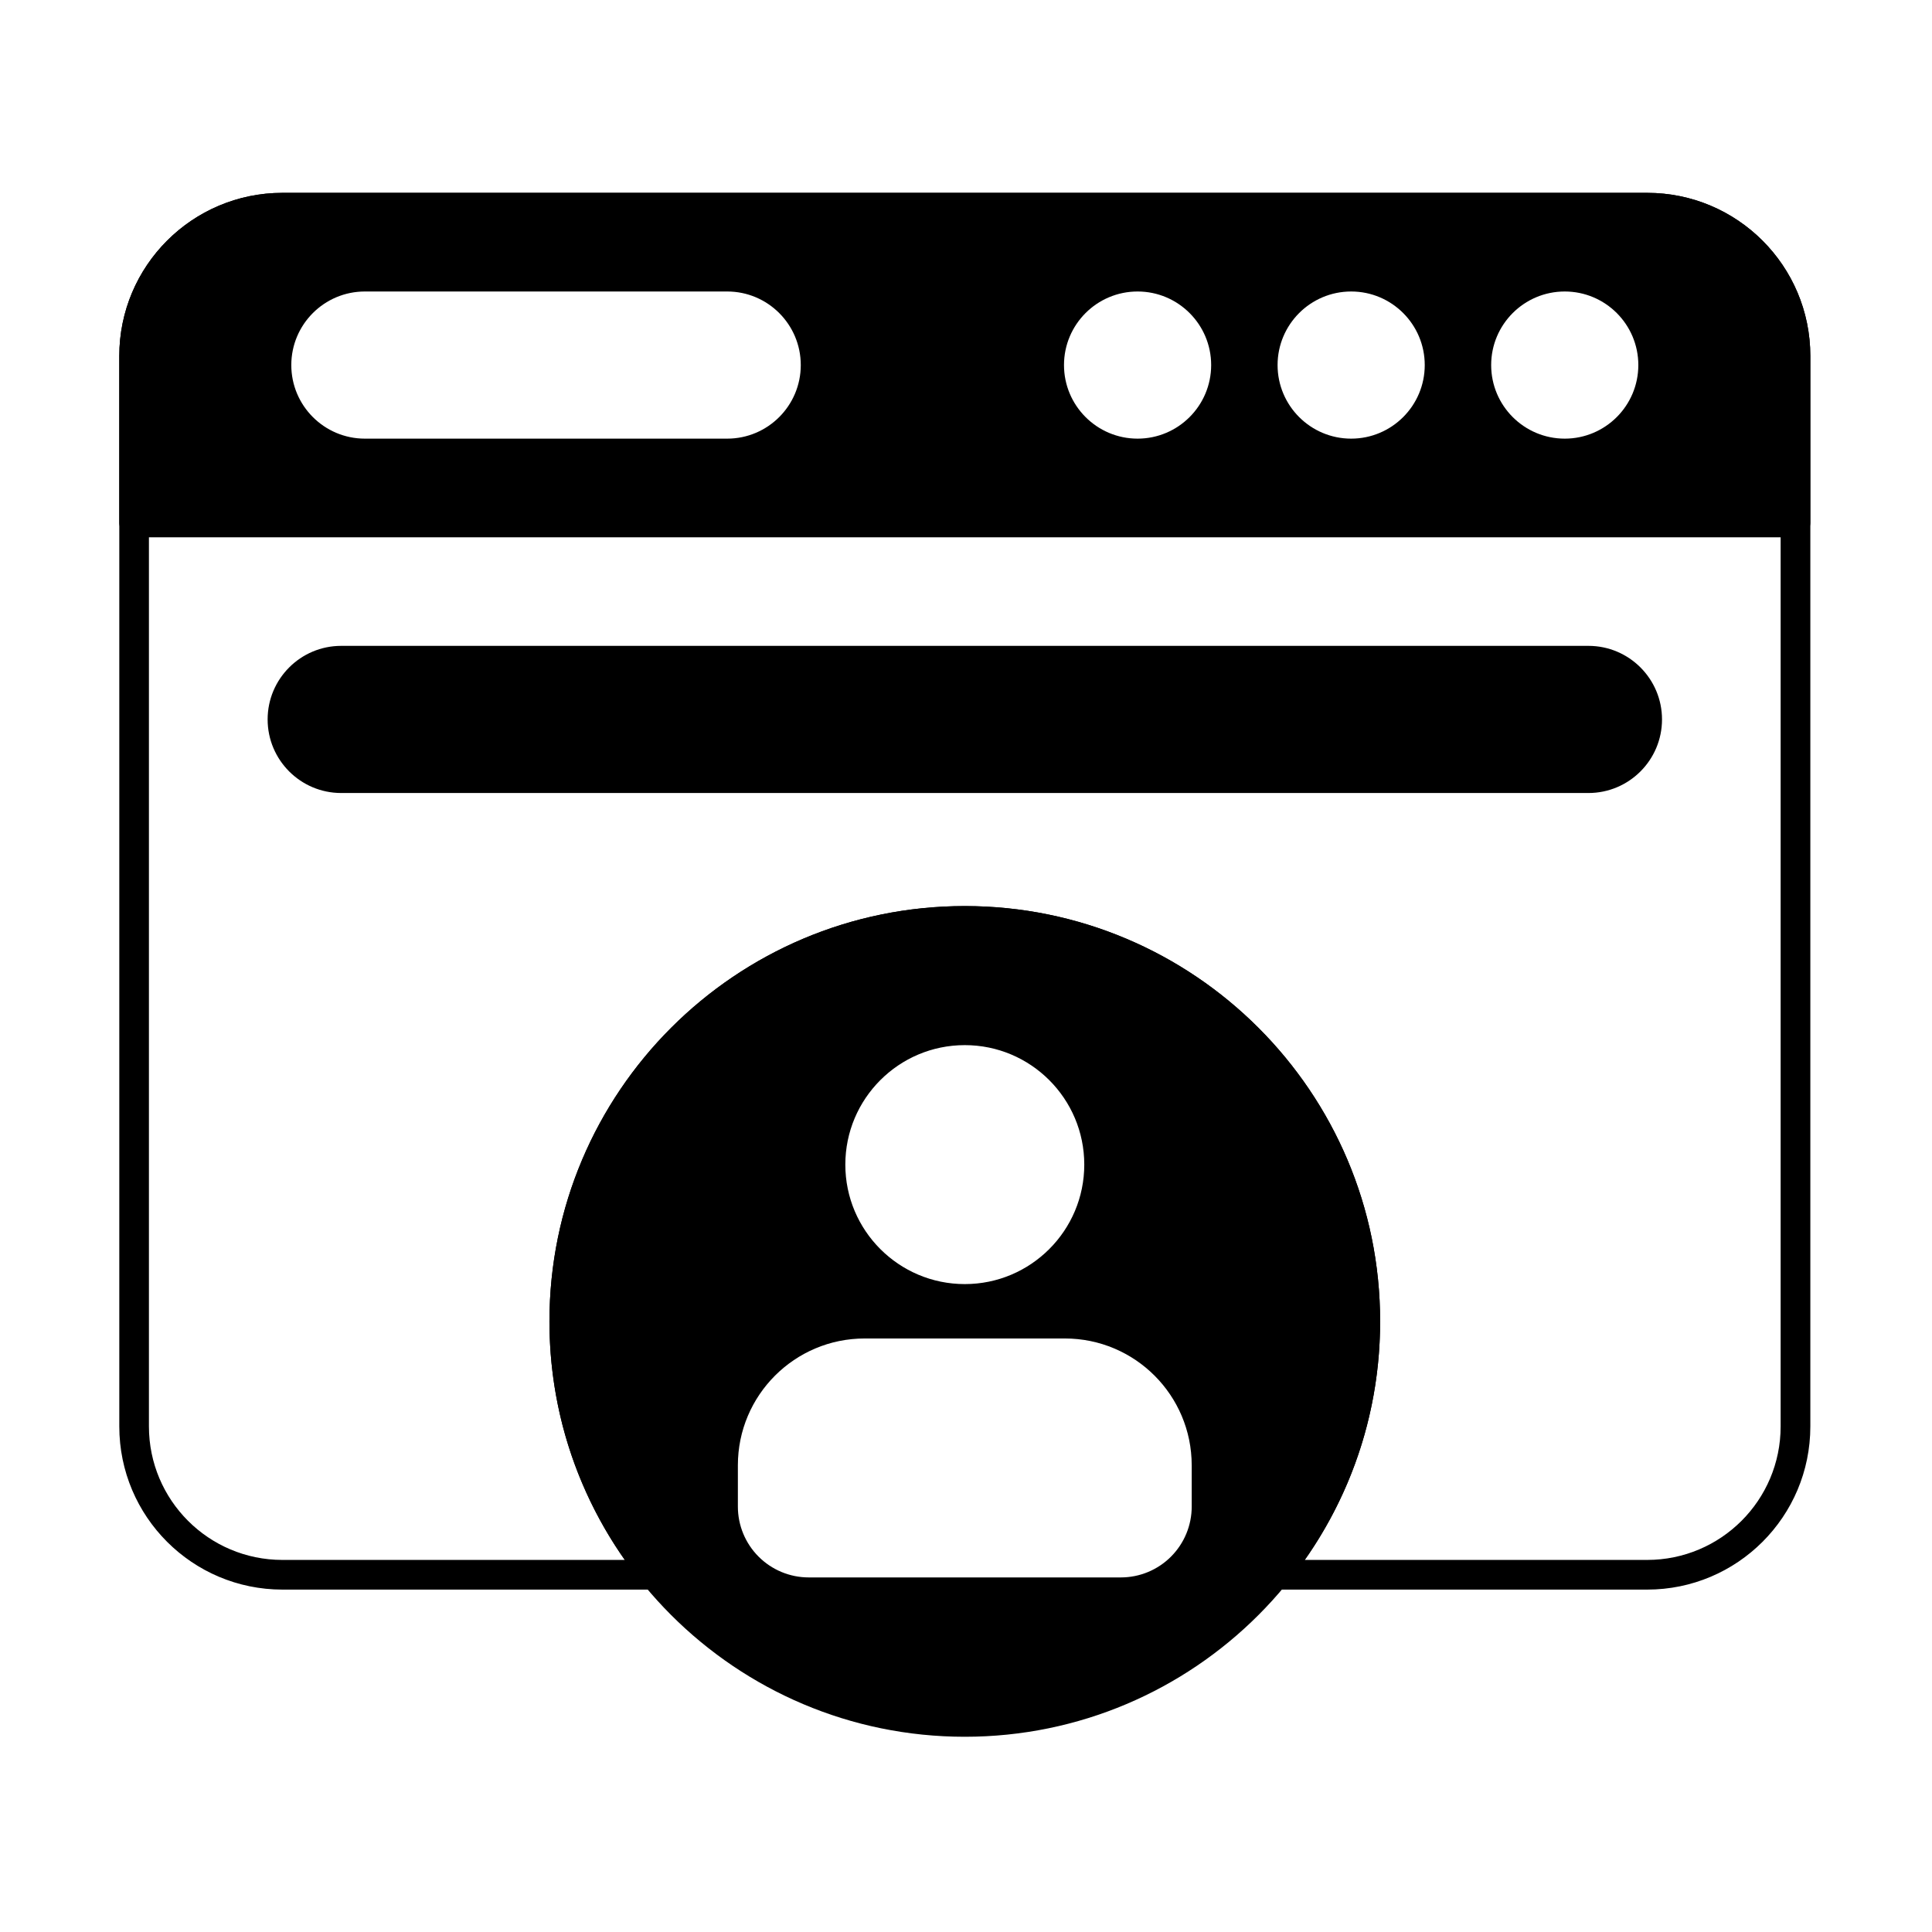
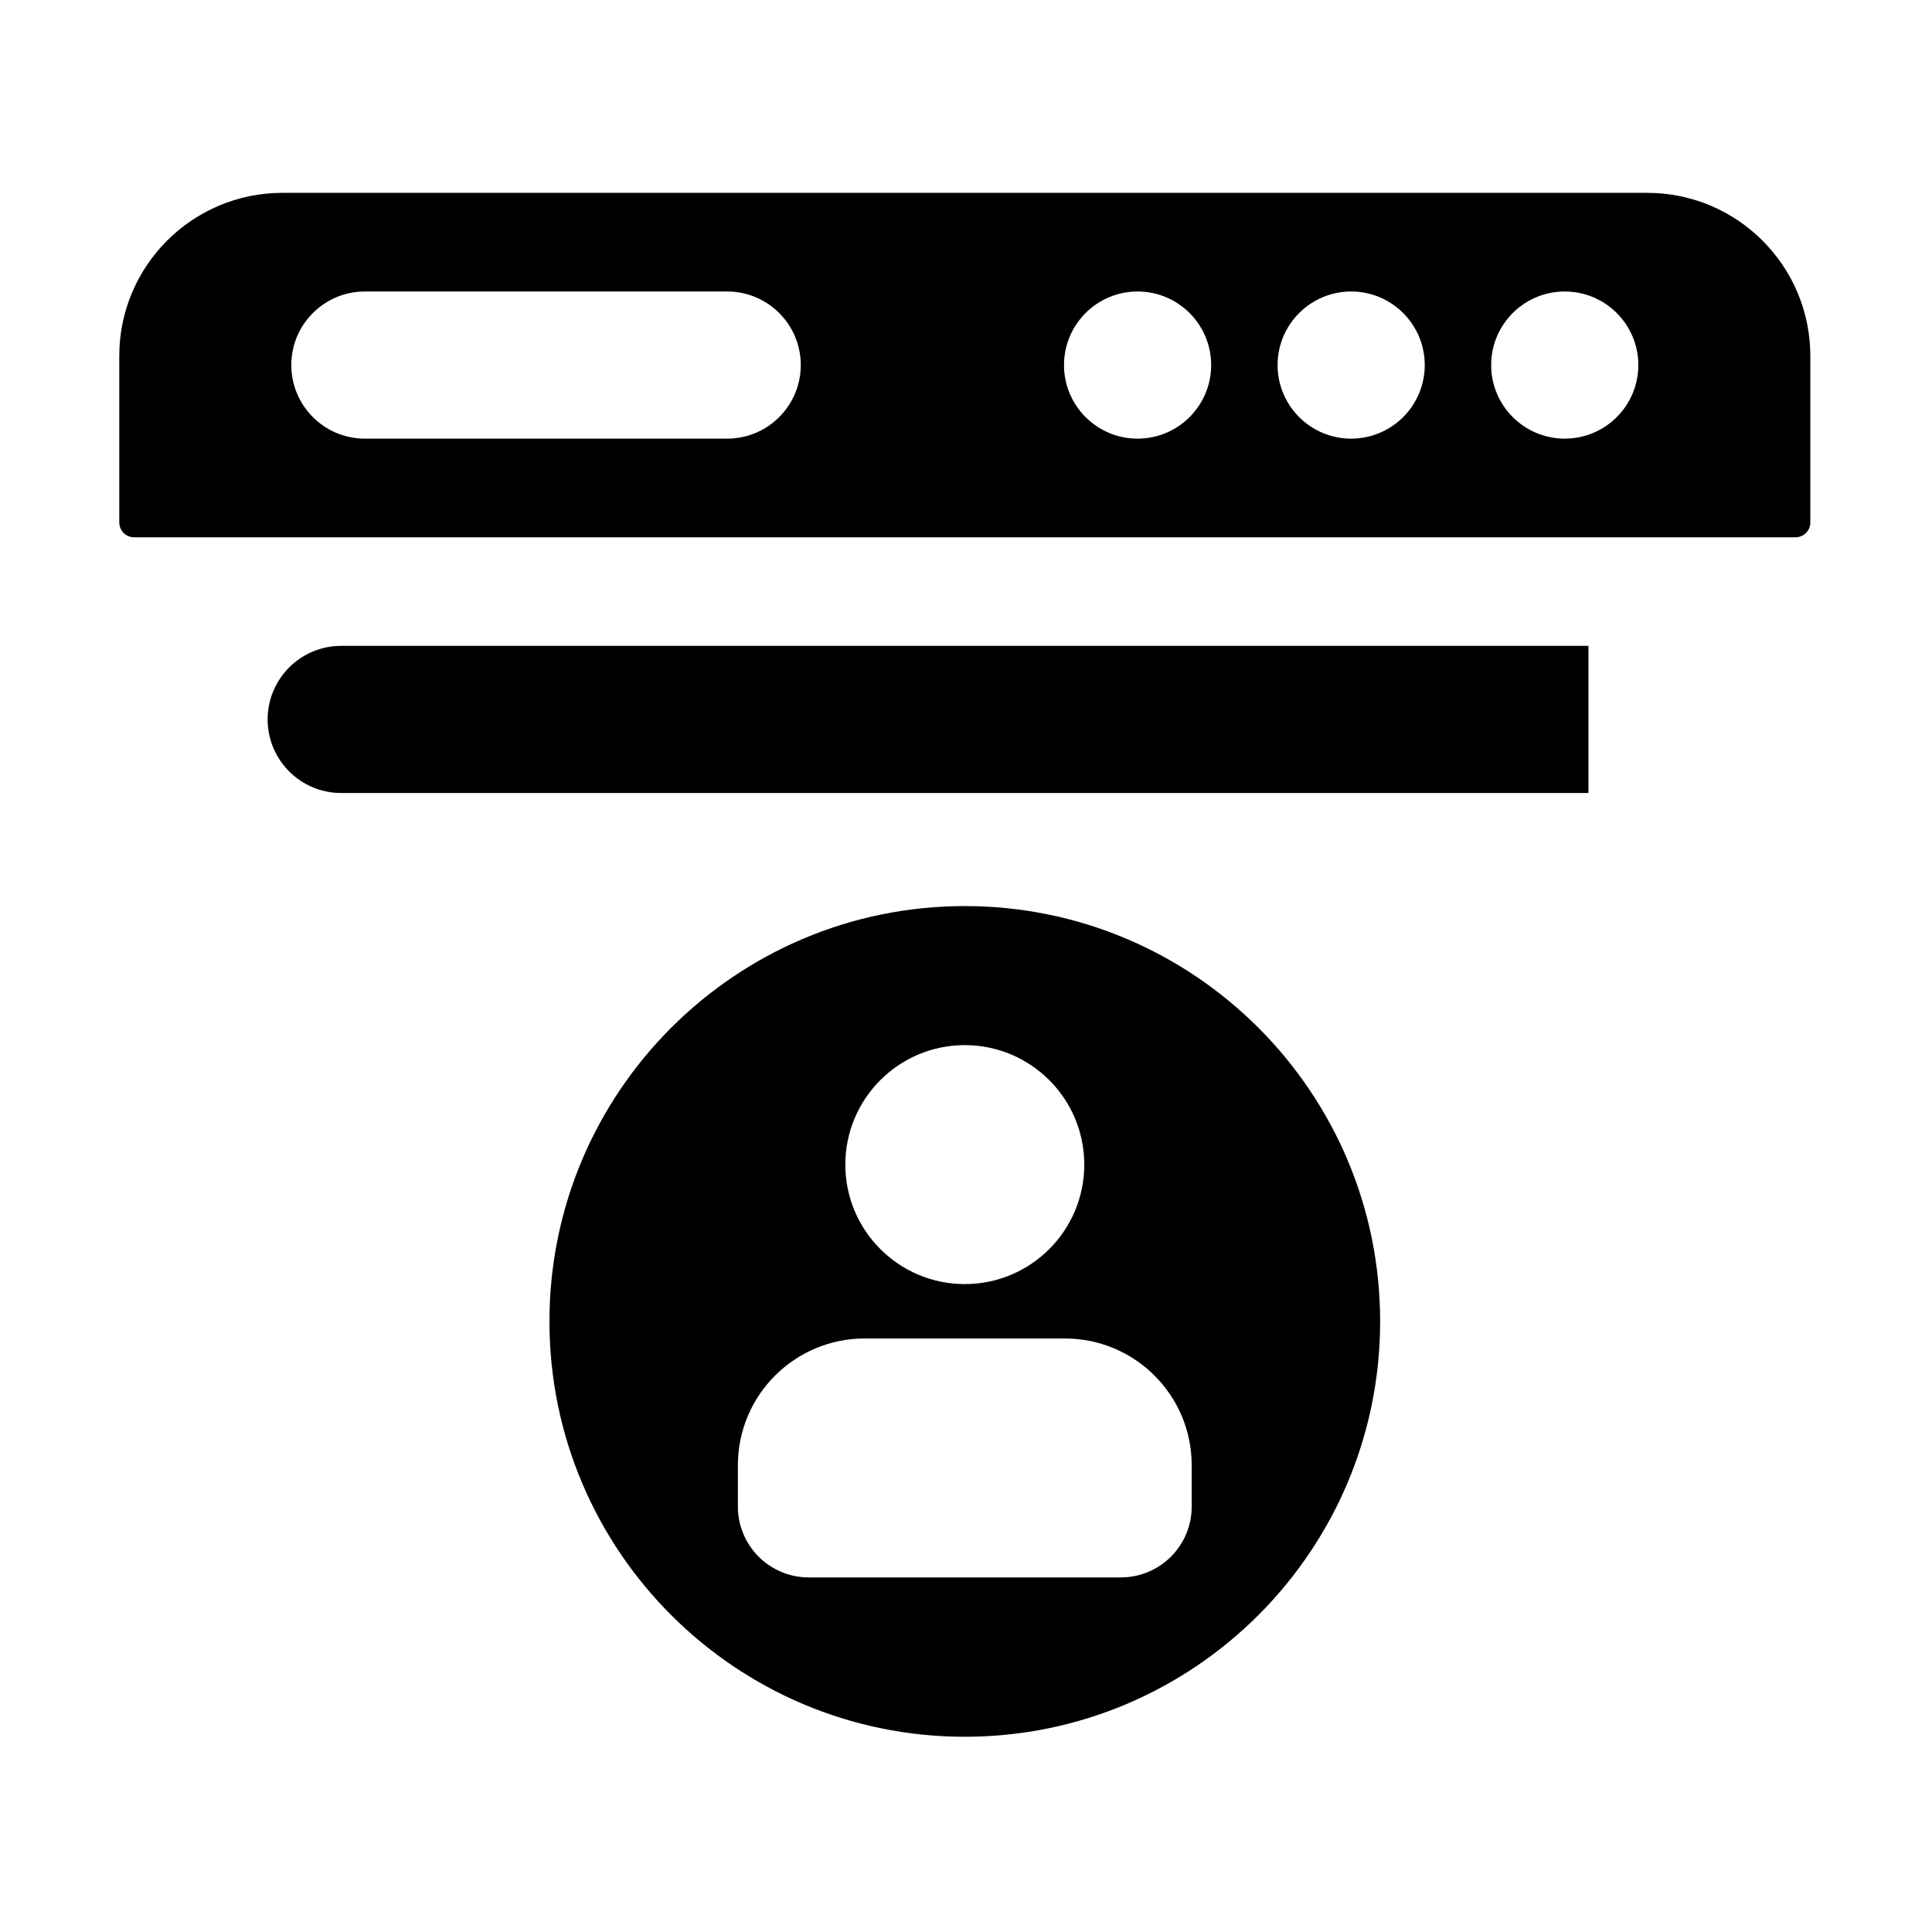
<svg xmlns="http://www.w3.org/2000/svg" fill="#000000" width="800px" height="800px" version="1.1" viewBox="144 144 512 512">
  <g fill-rule="evenodd">
-     <path d="m564.95 315.16h-330.53c-10.762 0-19.496 8.738-19.496 19.496 0 10.762 8.738 19.5 19.496 19.5h330.53c10.762 0 19.5-8.738 19.5-19.5 0-10.762-8.738-19.496-19.5-19.496z" />
+     <path d="m564.95 315.16h-330.53c-10.762 0-19.496 8.738-19.496 19.496 0 10.762 8.738 19.5 19.496 19.5h330.53z" />
    <path d="m175.61 282.46c0 2.172 1.762 3.93 3.934 3.93h440.28c2.172 0 3.93-1.758 3.93-3.93v-44.113c0-23.883-19.359-43.242-43.242-43.242h-361.66c-23.883 0-43.242 19.363-43.242 43.242v44.113zm269.86-61.211c-10.762 0-19.5 8.738-19.5 19.496 0 10.762 8.738 19.5 19.5 19.5s19.5-8.738 19.5-19.5-8.738-19.496-19.5-19.496zm56.602 0c-10.762 0-19.5 8.738-19.5 19.496 0 10.762 8.738 19.5 19.5 19.5 10.762 0 19.5-8.738 19.5-19.5s-8.738-19.496-19.5-19.496zm56.602 0c-10.762 0-19.5 8.738-19.5 19.496 0 10.762 8.738 19.5 19.5 19.5s19.5-8.738 19.5-19.5-8.738-19.496-19.5-19.496zm-221.96 0h-96.016c-10.762 0-19.5 8.738-19.5 19.496 0 10.762 8.738 19.5 19.5 19.5h96.016c10.762 0 19.5-8.738 19.5-19.5s-8.738-19.496-19.496-19.496z" />
-     <path d="m317.5 565.26c1.52 0 2.902-0.875 3.551-2.246 0.652-1.375 0.453-3-0.508-4.176-14.418-17.617-23.07-40.133-23.07-64.652 0-56.41 45.797-102.21 102.21-102.21s102.21 45.797 102.21 102.21c0 24.52-8.652 47.035-23.07 64.652-0.961 1.176-1.16 2.801-0.512 4.176 0.652 1.371 2.035 2.246 3.555 2.246h98.652c23.883 0 43.242-19.359 43.242-43.242v-283.67c0-23.883-19.359-43.242-43.242-43.242h-361.66c-23.883 0-43.242 19.363-43.242 43.242v283.67c0 23.883 19.359 43.242 43.242 43.242h98.652zm-7.918-7.863h-90.734c-19.539 0-35.379-15.84-35.379-35.379v-283.67c0-19.539 15.84-35.379 35.379-35.379h361.66c19.539 0 35.379 15.84 35.379 35.379v283.67c0 19.543-15.84 35.379-35.379 35.379h-90.734c12.582-17.895 19.973-39.695 19.973-63.211 0-60.75-49.324-110.07-110.07-110.07-60.75 0-110.07 49.32-110.07 110.07 0 23.516 7.391 45.316 19.973 63.211z" />
    <path d="m399.68 384.12c-60.75 0-110.07 49.32-110.07 110.07s49.32 110.07 110.07 110.07 110.07-49.32 110.07-110.07-49.324-110.07-110.07-110.07zm60.133 148.2c0-18.562-15.047-33.609-33.613-33.609h-53.047c-18.562 0-33.609 15.047-33.609 33.609v10.941c0 4.981 1.977 9.754 5.5 13.273 3.519 3.519 8.293 5.5 13.273 5.5h82.727c4.977 0 9.754-1.977 13.273-5.5 3.519-3.519 5.5-8.293 5.5-13.273v-10.941zm-60.133-111.35c-17.477 0-31.66 14.188-31.66 31.664 0 17.477 14.188 31.664 31.66 31.664 17.477 0 31.664-14.188 31.664-31.664 0-17.477-14.188-31.664-31.664-31.664z" />
  </g>
</svg>